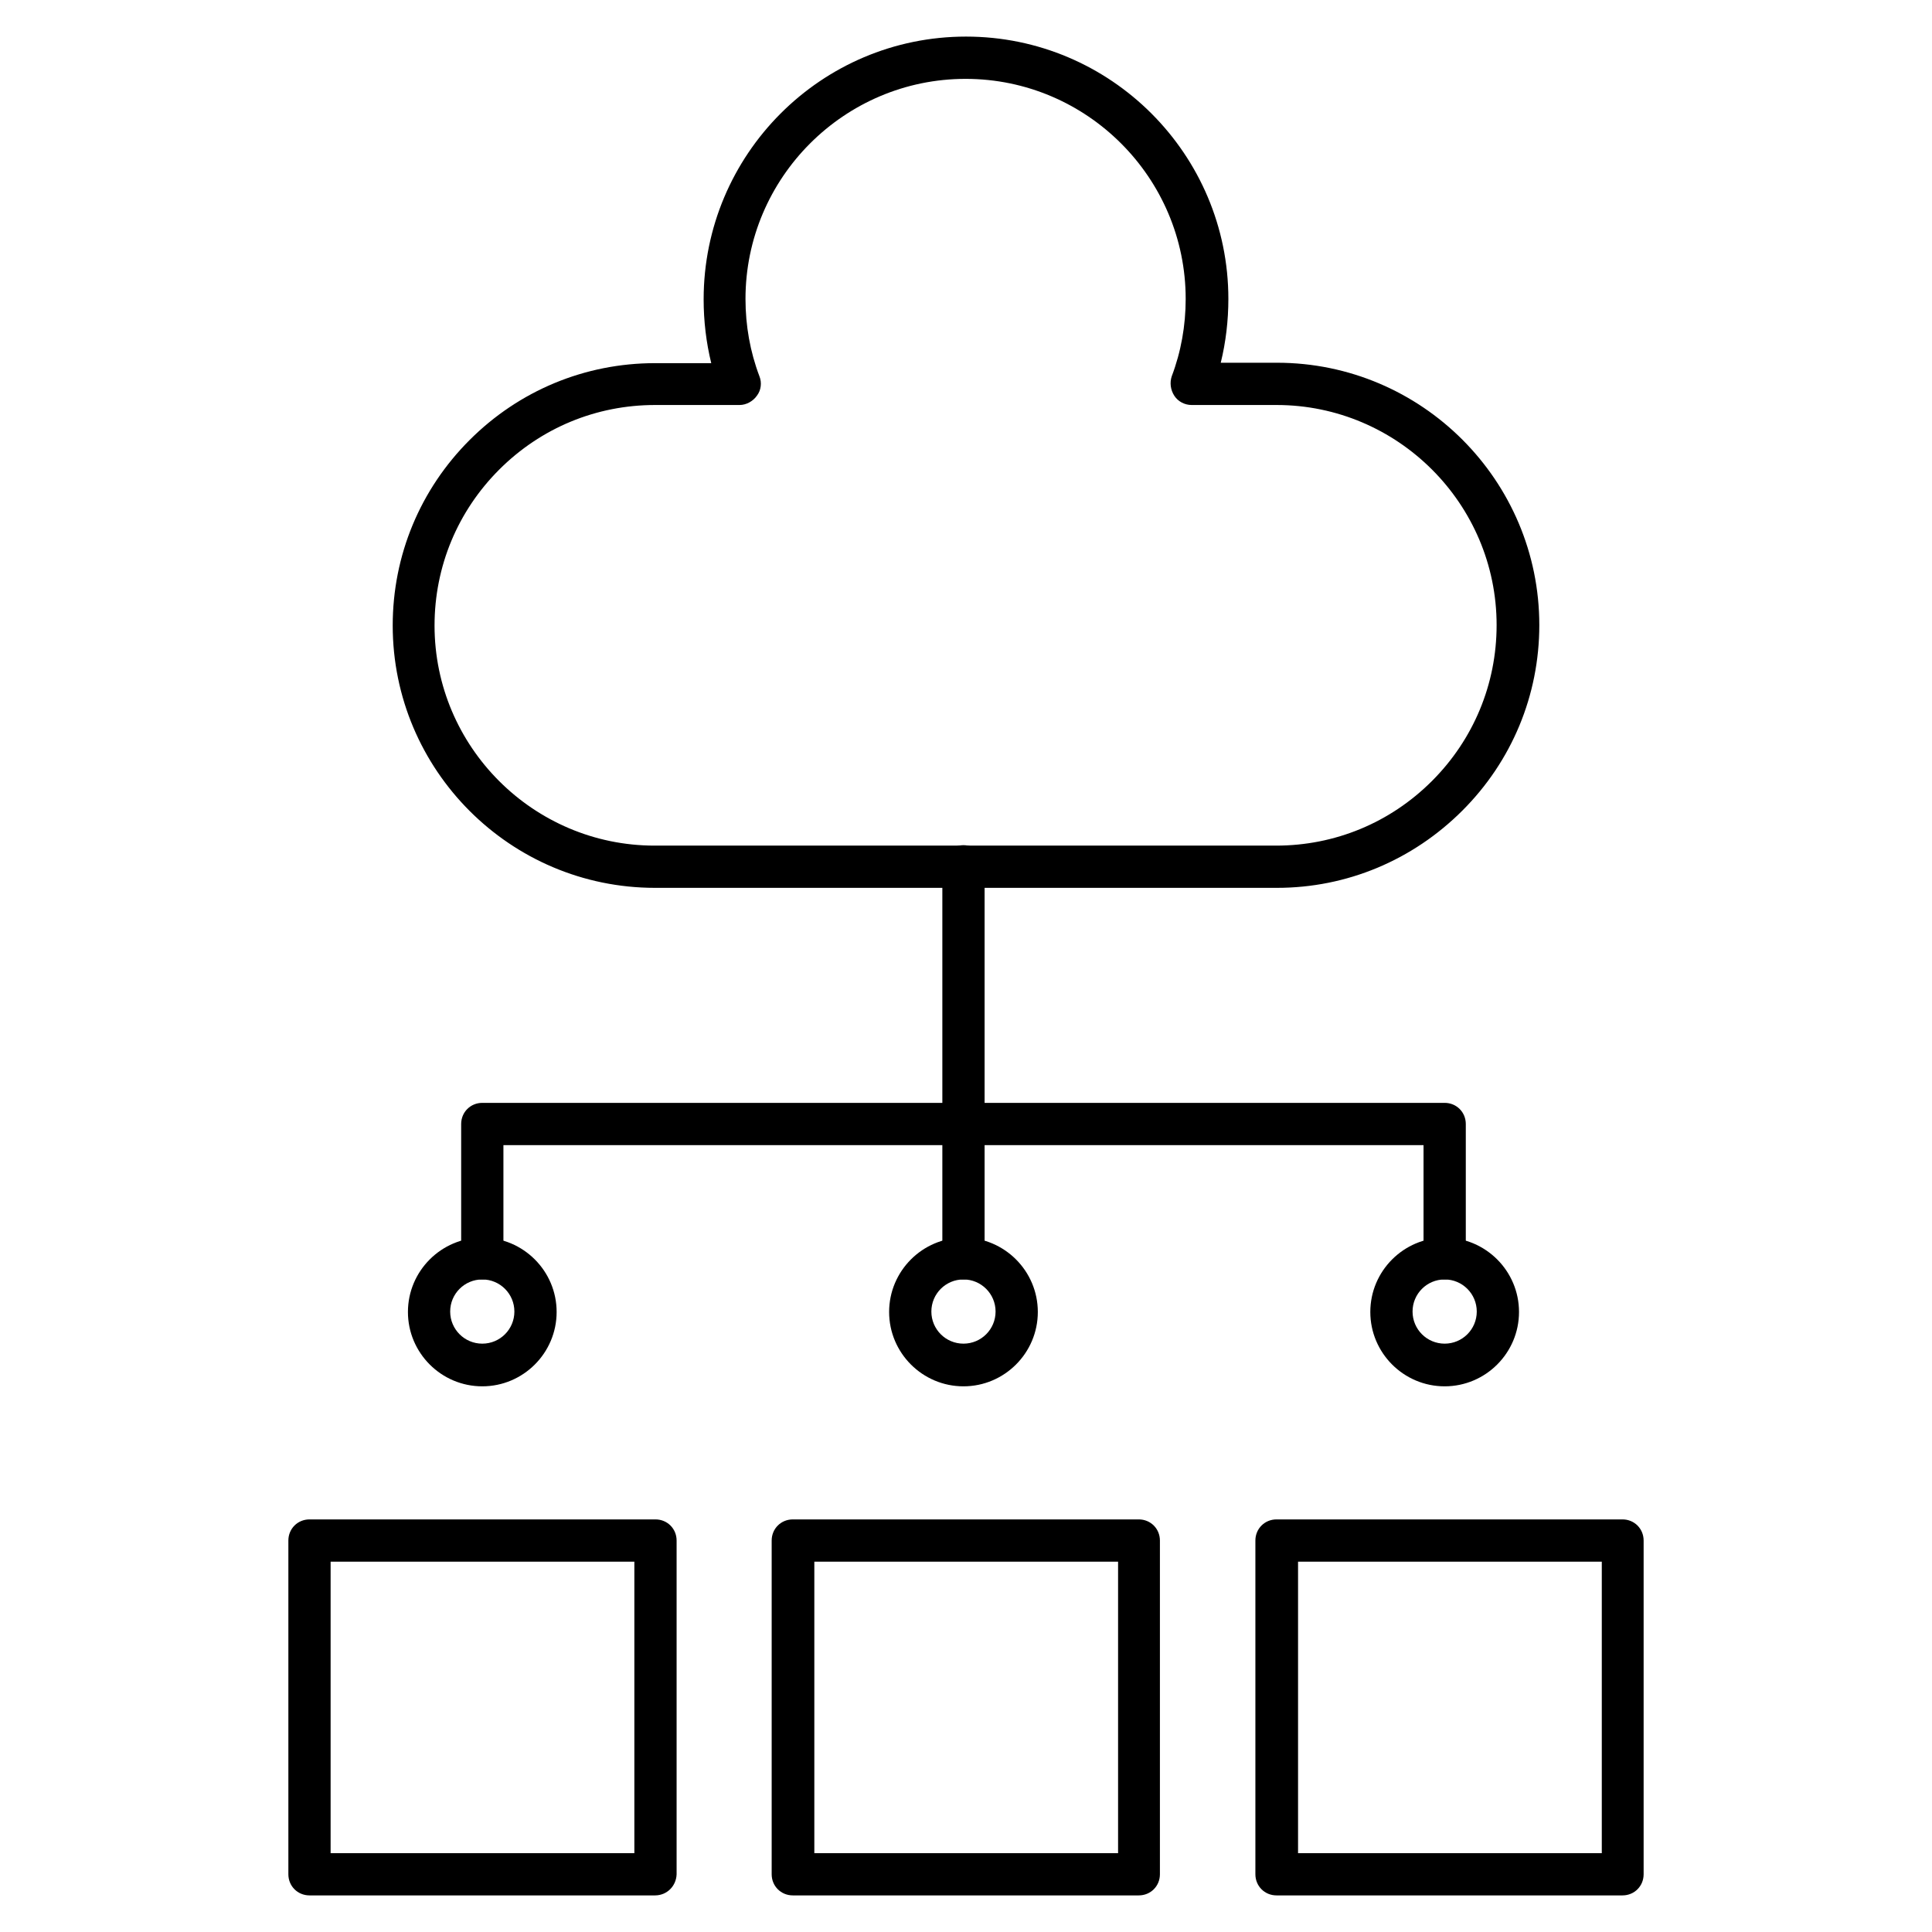
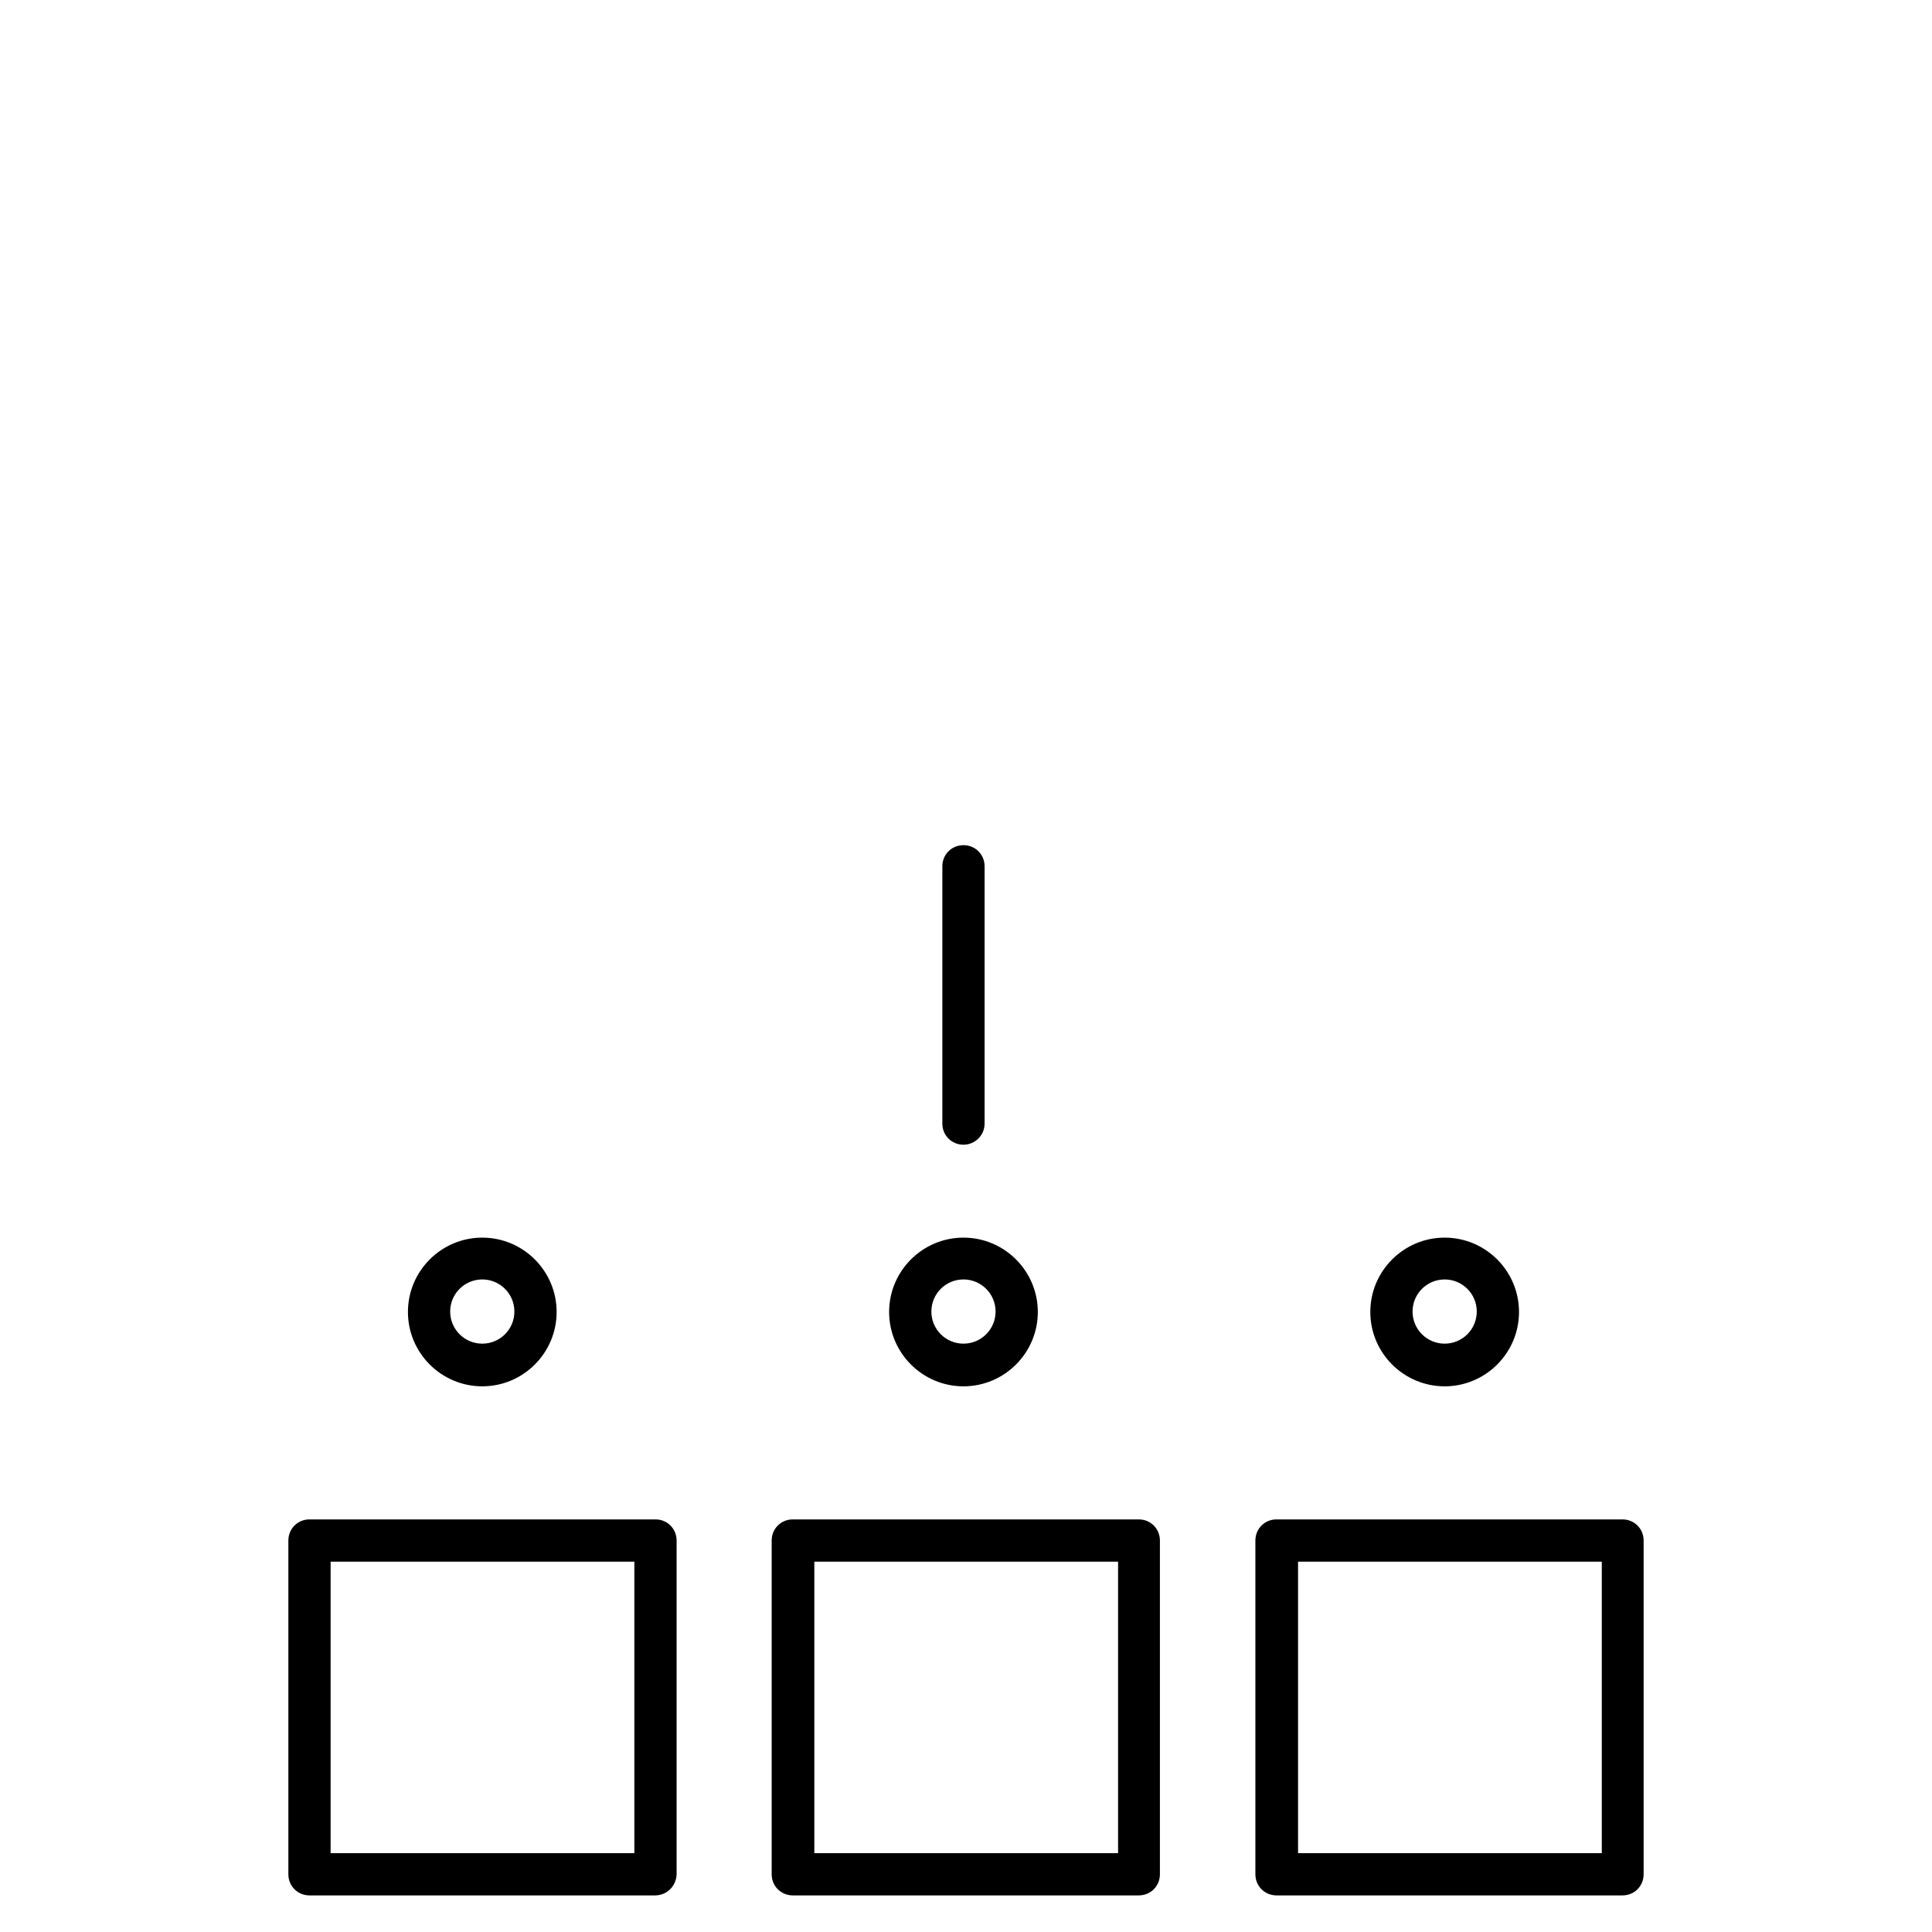
<svg xmlns="http://www.w3.org/2000/svg" fill="#000000" width="800px" height="800px" version="1.1" viewBox="144 144 512 512">
  <g>
    <path d="m317.6 646.3h-91.582c-3.137 0-5.598-2.465-5.598-5.598v-88.445c0-3.137 2.465-5.598 5.598-5.598h91.691c3.137 0 5.598 2.465 5.598 5.598v88.445c-0.109 3.137-2.57 5.598-5.707 5.598zm-85.984-11.195h80.496v-77.25h-80.496z" />
    <path d="m573.98 646.3h-91.691c-3.137 0-5.598-2.465-5.598-5.598v-88.445c0-3.137 2.465-5.598 5.598-5.598h91.691c3.137 0 5.598 2.465 5.598 5.598v88.445c0 3.137-2.461 5.598-5.598 5.598zm-85.984-11.195h80.496v-77.25h-80.496z" />
    <path d="m445.79 646.3h-91.691c-3.137 0-5.598-2.465-5.598-5.598v-88.445c0-3.137 2.465-5.598 5.598-5.598h91.691c3.137 0 5.598 2.465 5.598 5.598v88.445c0 3.137-2.461 5.598-5.598 5.598zm-85.984-11.195h80.496v-77.25h-80.496z" />
    <path d="m399.33 447.36c-3.137 0-5.598-2.465-5.598-5.598v-68.184c0-3.137 2.465-5.598 5.598-5.598 3.137 0 5.598 2.465 5.598 5.598v68.184c0 3.137-2.574 5.598-5.598 5.598z" />
-     <path d="m526.85 483.07c-3.137 0-5.598-2.465-5.598-5.598v-30.004h-243.84v30.004c0 3.137-2.465 5.598-5.598 5.598-3.137 0-5.598-2.465-5.598-5.598v-35.602c0-3.137 2.465-5.598 5.598-5.598h255.04c3.137 0 5.598 2.465 5.598 5.598v35.602c0 3.137-2.574 5.598-5.598 5.598z" />
-     <path d="m482.4 379.29h-164.8c-38.402 0-69.527-31.234-69.527-69.527 0-18.586 7.277-36.051 20.375-49.148 13.098-13.098 30.562-20.375 49.148-20.375h14.891c-1.344-5.484-2.016-11.195-2.016-16.906 0.004-38.398 31.129-69.637 69.531-69.637s69.527 31.234 69.527 69.527c0 5.711-0.672 11.418-2.016 16.906h14.891c38.402 0 69.527 31.234 69.527 69.527 0 18.586-7.277 36.051-20.375 49.148-13.219 13.207-30.684 20.484-49.156 20.484zm-164.8-127.96c-15.562 0-30.23 6.047-41.312 17.129-10.973 10.973-17.129 25.637-17.129 41.312 0 32.133 26.199 58.328 58.328 58.328h164.69c15.562 0 30.23-6.047 41.312-17.129 10.973-10.973 17.129-25.637 17.129-41.312 0-32.133-26.199-58.328-58.328-58.328h-22.504c-1.793 0-3.582-0.895-4.59-2.465-1.008-1.566-1.23-3.469-0.672-5.148 2.465-6.492 3.695-13.434 3.695-20.488 0-32.133-26.199-58.328-58.328-58.328-32.133 0-58.328 26.199-58.328 58.328 0 7.055 1.23 13.996 3.695 20.488 0.672 1.68 0.449 3.695-0.672 5.148-1.008 1.457-2.801 2.465-4.59 2.465z" />
    <path d="m271.81 511.39c-10.859 0-19.703-8.844-19.703-19.703s8.844-19.703 19.703-19.703 19.703 8.844 19.703 19.703-8.844 19.703-19.703 19.703zm0-28.324c-4.703 0-8.508 3.805-8.508 8.508s3.805 8.508 8.508 8.508 8.508-3.805 8.508-8.508c0-4.699-3.809-8.508-8.508-8.508z" />
    <path d="m399.33 511.39c-10.859 0-19.703-8.844-19.703-19.703s8.844-19.703 19.703-19.703 19.703 8.844 19.703 19.703-8.844 19.703-19.703 19.703zm0-28.324c-4.703 0-8.508 3.805-8.508 8.508s3.805 8.508 8.508 8.508 8.508-3.805 8.508-8.508c0-4.699-3.809-8.508-8.508-8.508z" />
    <path d="m526.85 511.39c-10.859 0-19.703-8.844-19.703-19.703s8.844-19.703 19.703-19.703 19.703 8.844 19.703 19.703-8.844 19.703-19.703 19.703zm0-28.324c-4.703 0-8.508 3.805-8.508 8.508s3.805 8.508 8.508 8.508 8.508-3.805 8.508-8.508c0-4.699-3.809-8.508-8.508-8.508z" />
-     <path d="m399.33 483.07c-3.137 0-5.598-2.465-5.598-5.598v-35.602c0-3.137 2.465-5.598 5.598-5.598 3.137 0 5.598 2.465 5.598 5.598v35.602c0 3.137-2.574 5.598-5.598 5.598z" />
  </g>
</svg>